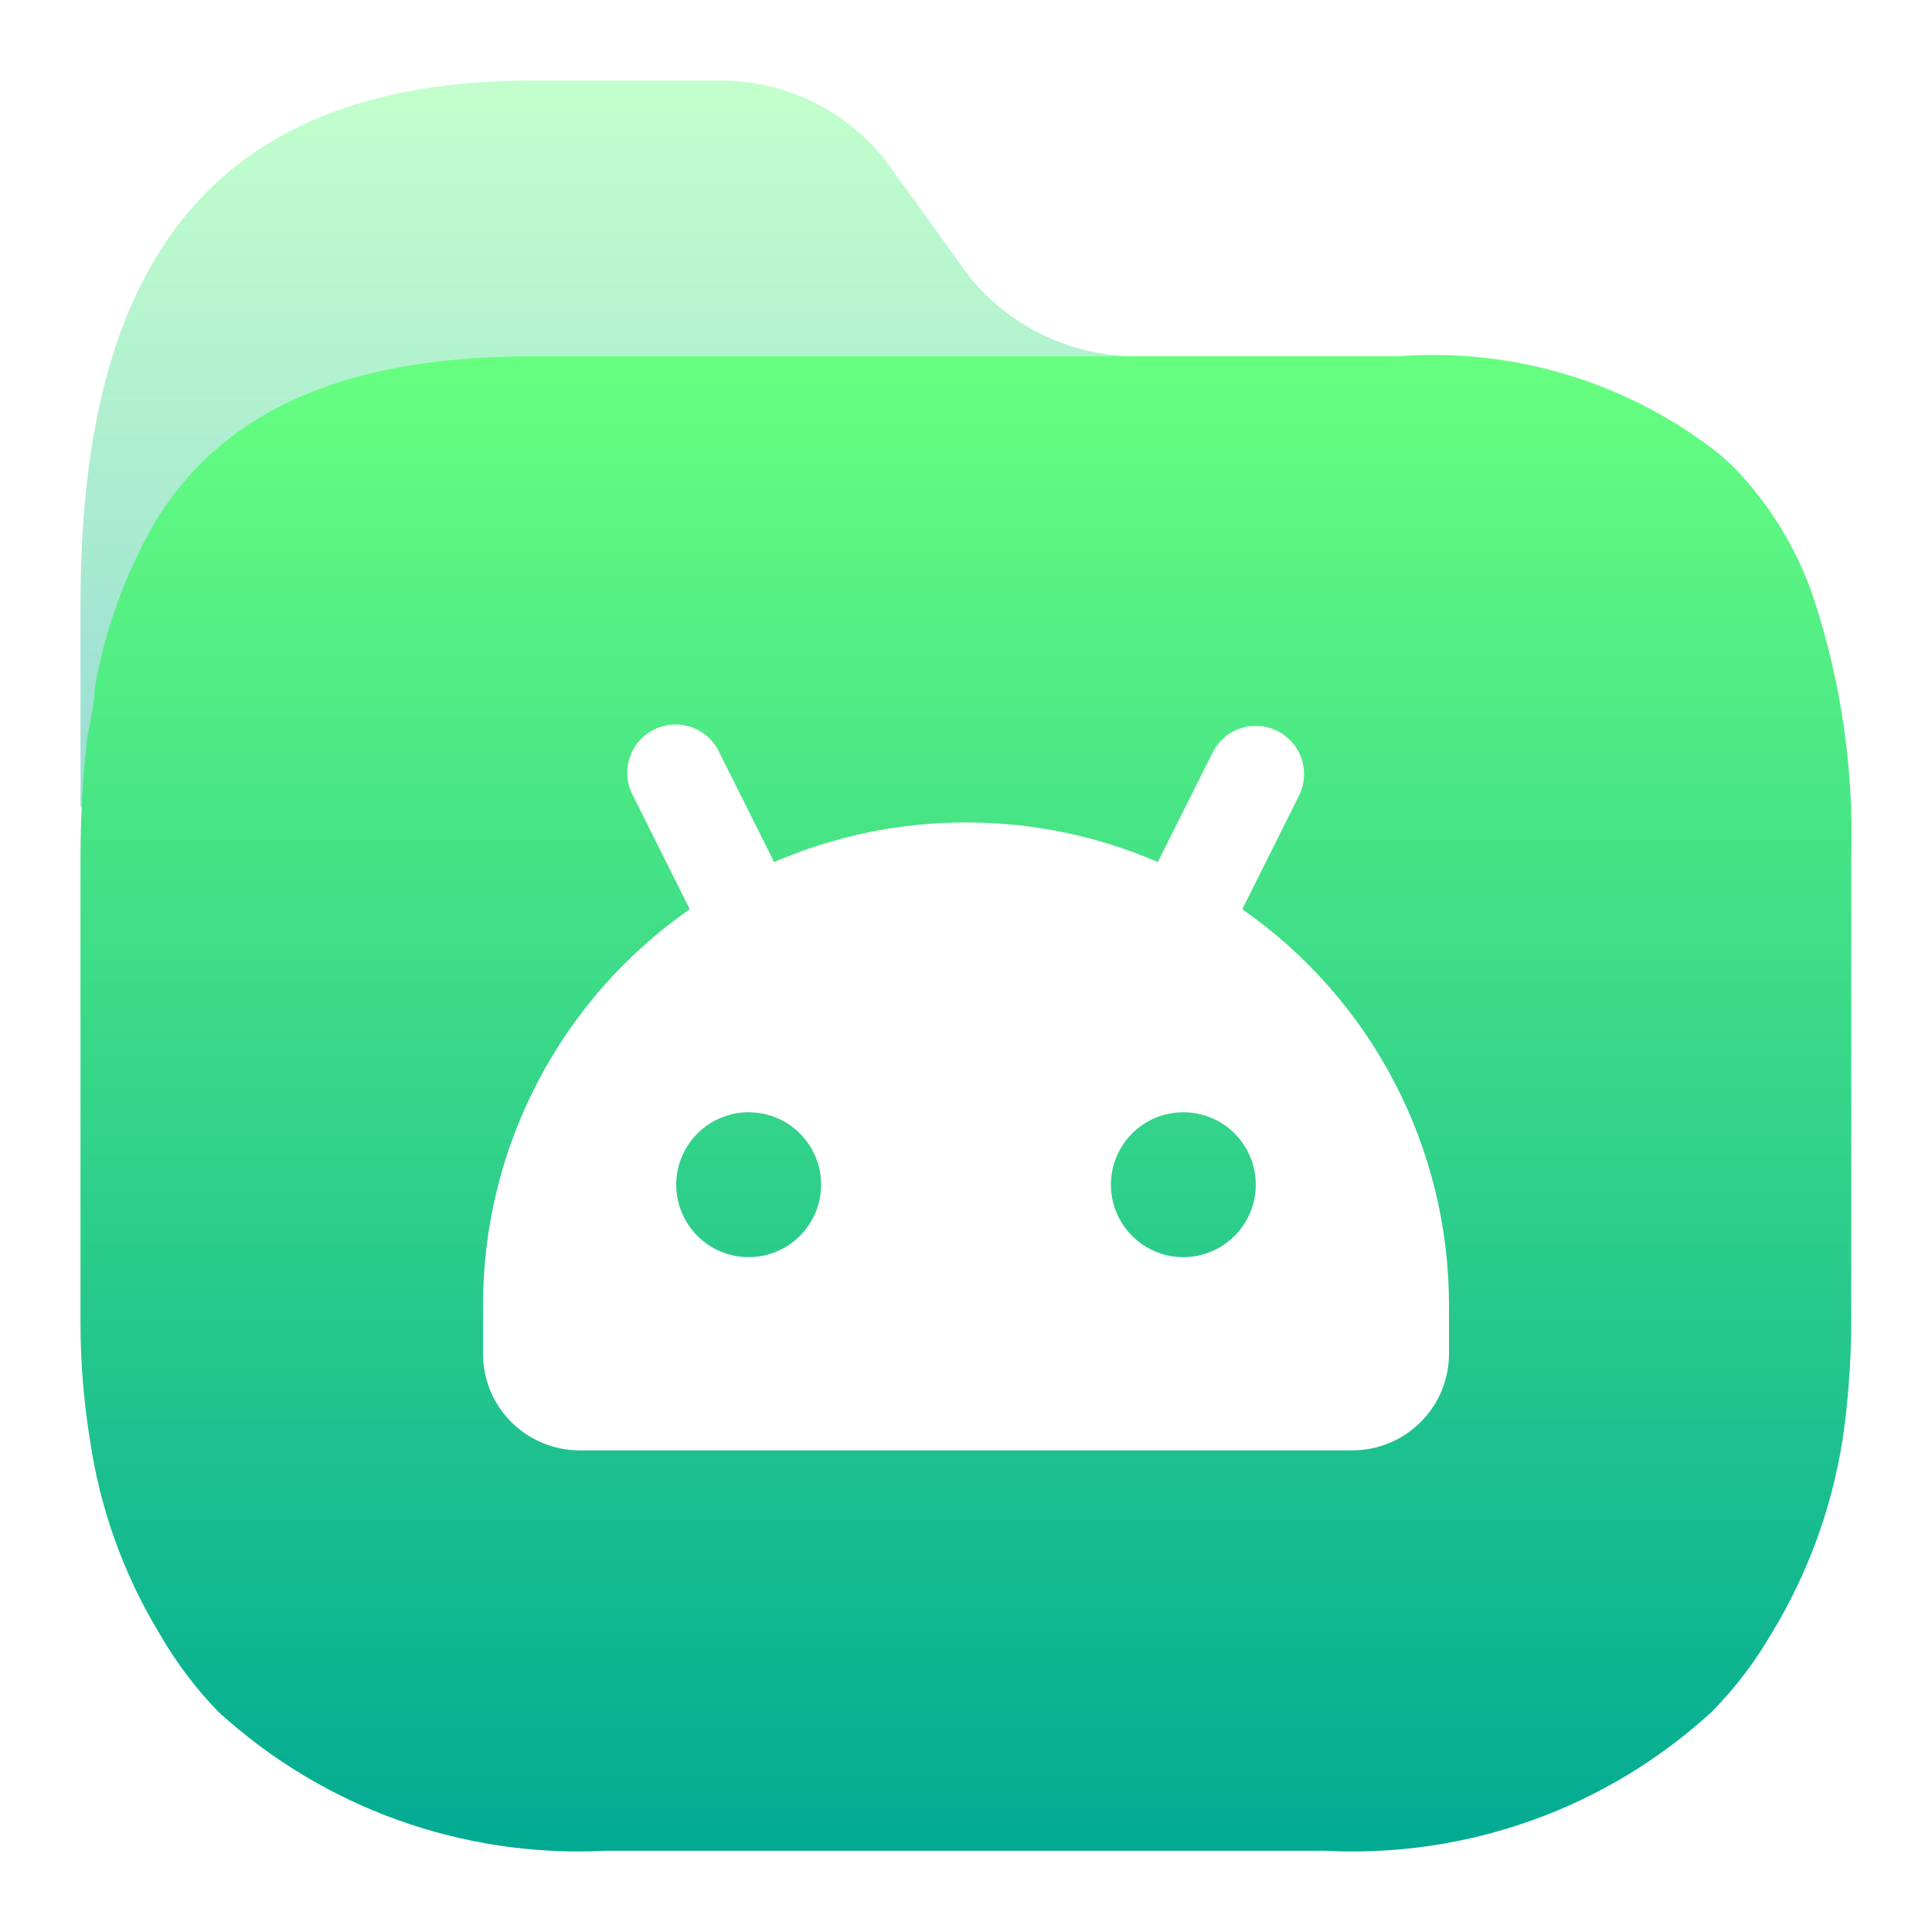
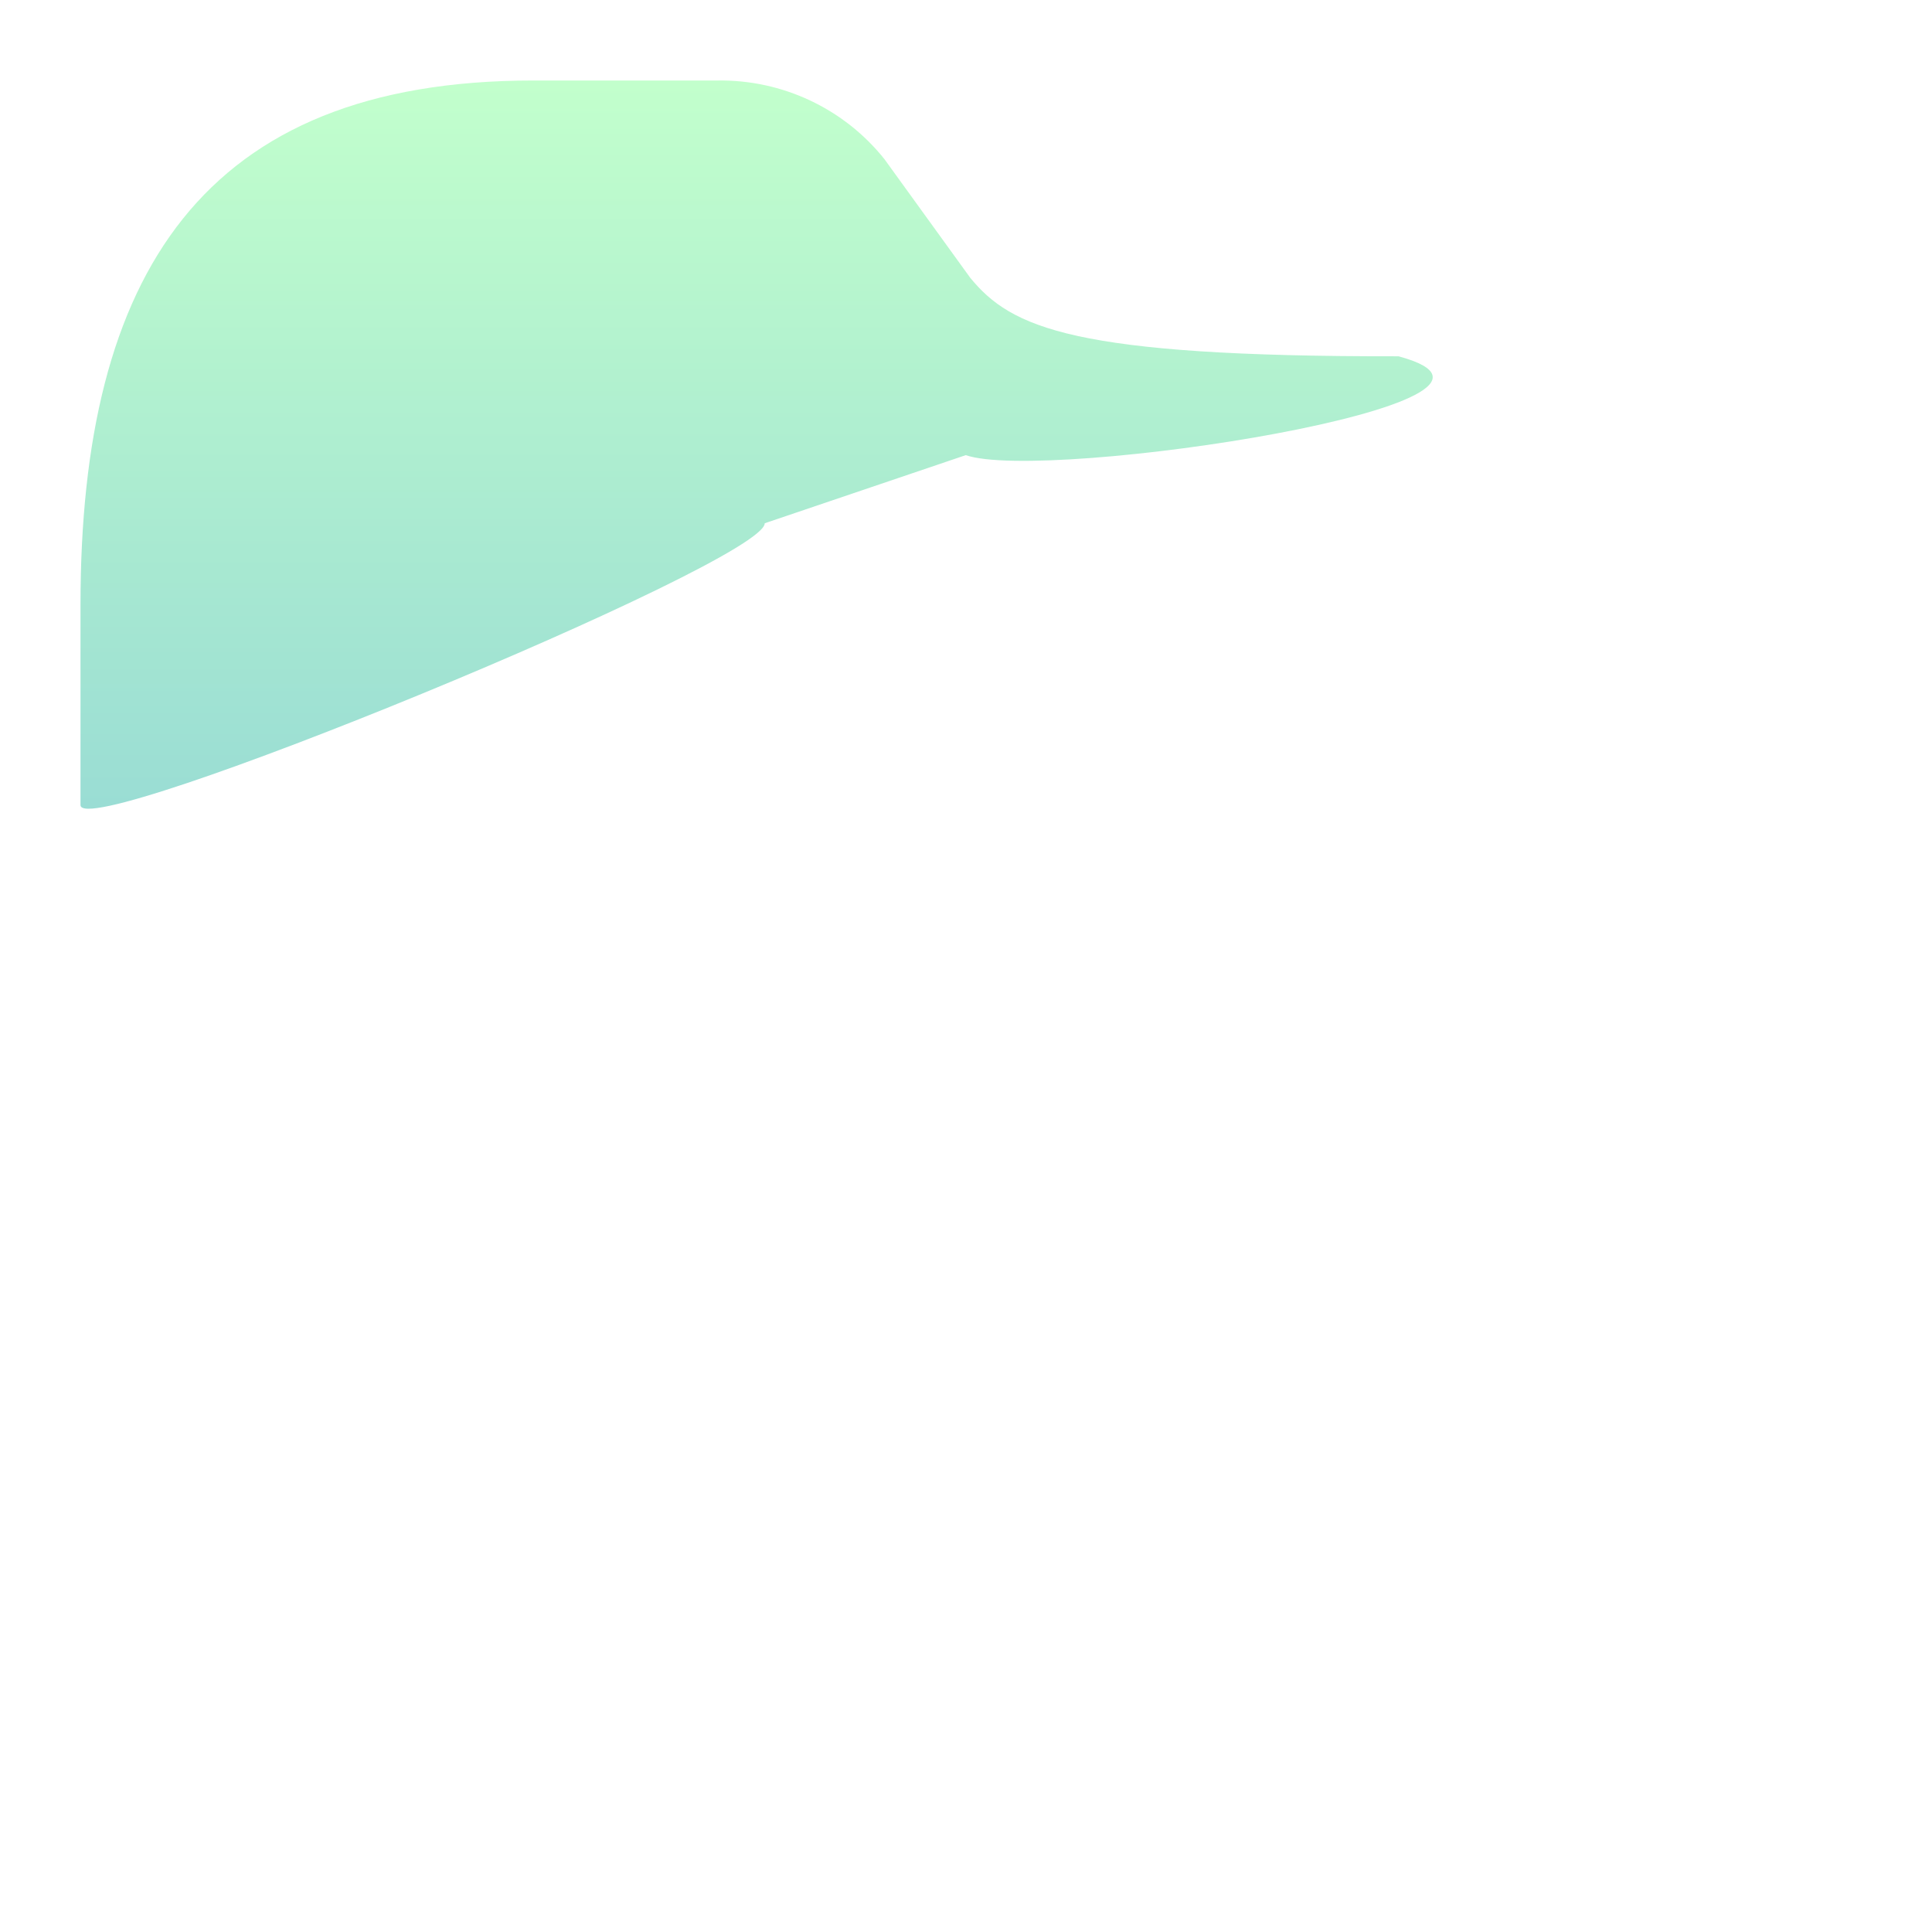
<svg xmlns="http://www.w3.org/2000/svg" width="24" height="24" viewBox="0 0 24 24" fill="none">
-   <path opacity="0.4" d="M17.373 4.426H14.136C13.329 4.432 12.563 4.073 12.052 3.45L10.986 1.976C10.484 1.348 9.718 0.988 8.913 1H6.624C2.516 1 1 3.411 1 7.511L1 10C0.995 10.487 9.499 6.987 9.5 6.5L11.997 5.654C13 6 19.5 5 17.373 4.426Z" fill="url(#paint0_linear_97_121)" />
-   <path fill-rule="evenodd" clip-rule="evenodd" d="M21.715 5.998C22.067 6.409 22.339 6.883 22.517 7.394C22.868 8.444 23.03 9.547 22.997 10.654V16.432C22.995 16.919 22.959 17.405 22.889 17.886C22.755 18.736 22.456 19.552 22.009 20.288C21.803 20.643 21.553 20.971 21.265 21.264C19.962 22.46 18.232 23.082 16.463 22.991H7.524C5.753 23.082 4.019 22.459 2.712 21.264C2.427 20.97 2.181 20.642 1.978 20.288C1.533 19.553 1.241 18.736 1.117 17.886C1.039 17.405 1 16.919 1 16.432V10.654C1 10.171 1.026 9.689 1.078 9.209C1.089 9.125 1.106 9.042 1.122 8.96C1.149 8.824 1.176 8.689 1.176 8.555C1.275 7.976 1.456 7.414 1.714 6.886C2.477 5.256 4.042 4.426 6.604 4.426H17.363C18.798 4.315 20.223 4.747 21.354 5.637C21.484 5.747 21.605 5.868 21.715 5.998ZM16.169 9.427C16.119 9.276 16.01 9.151 15.868 9.08C15.726 9.009 15.561 8.997 15.41 9.048C15.259 9.098 15.135 9.206 15.064 9.348L14.383 10.709C13.653 10.392 12.847 10.217 12 10.217C11.18 10.216 10.369 10.383 9.617 10.709L8.936 9.348C8.903 9.275 8.855 9.21 8.795 9.156C8.736 9.102 8.666 9.06 8.59 9.034C8.514 9.007 8.434 8.996 8.354 9.001C8.274 9.006 8.195 9.027 8.123 9.063C8.052 9.099 7.988 9.149 7.935 9.21C7.883 9.271 7.844 9.342 7.82 9.419C7.795 9.496 7.787 9.576 7.794 9.656C7.802 9.736 7.825 9.814 7.864 9.885L8.568 11.294C7.775 11.847 7.127 12.583 6.68 13.44C6.232 14.297 5.999 15.25 6 16.217V16.817C6 17.135 6.126 17.44 6.351 17.665C6.577 17.89 6.882 18.017 7.2 18.017H16.8C17.118 18.017 17.424 17.89 17.648 17.665C17.874 17.44 18 17.135 18 16.817V16.217C18.001 15.25 17.767 14.297 17.32 13.44C16.873 12.583 16.225 11.847 15.432 11.295L16.136 9.885C16.207 9.743 16.219 9.578 16.169 9.427ZM8.664 14.08C8.832 13.911 9.061 13.817 9.3 13.817C9.539 13.817 9.768 13.911 9.936 14.08C10.105 14.249 10.2 14.478 10.2 14.717C10.2 14.955 10.105 15.184 9.936 15.353C9.768 15.522 9.539 15.617 9.3 15.617C9.061 15.617 8.832 15.522 8.664 15.353C8.495 15.184 8.4 14.955 8.4 14.717C8.4 14.478 8.495 14.249 8.664 14.08ZM14.064 14.08C14.232 13.911 14.461 13.817 14.7 13.817C14.939 13.817 15.168 13.911 15.336 14.08C15.505 14.249 15.6 14.478 15.6 14.717C15.6 14.955 15.505 15.184 15.336 15.353C15.168 15.522 14.939 15.617 14.7 15.617C14.461 15.617 14.232 15.522 14.064 15.353C13.895 15.184 13.8 14.955 13.8 14.717C13.8 14.478 13.895 14.249 14.064 14.08Z" fill="url(#paint1_linear_97_121)" />
+   <path opacity="0.4" d="M17.373 4.426C13.329 4.432 12.563 4.073 12.052 3.45L10.986 1.976C10.484 1.348 9.718 0.988 8.913 1H6.624C2.516 1 1 3.411 1 7.511L1 10C0.995 10.487 9.499 6.987 9.5 6.5L11.997 5.654C13 6 19.5 5 17.373 4.426Z" fill="url(#paint0_linear_97_121)" />
  <defs>
    <linearGradient id="paint0_linear_97_121" x1="9.399" y1="10.046" x2="9.399" y2="1" gradientUnits="userSpaceOnUse">
      <stop stop-color="#02AA93" />
      <stop offset="1" stop-color="#67FF80" />
    </linearGradient>
    <linearGradient id="paint1_linear_97_121" x1="12" y1="23" x2="12" y2="4.409" gradientUnits="userSpaceOnUse">
      <stop stop-color="#02AA93" />
      <stop offset="1" stop-color="#67FF80" />
    </linearGradient>
  </defs>
</svg>